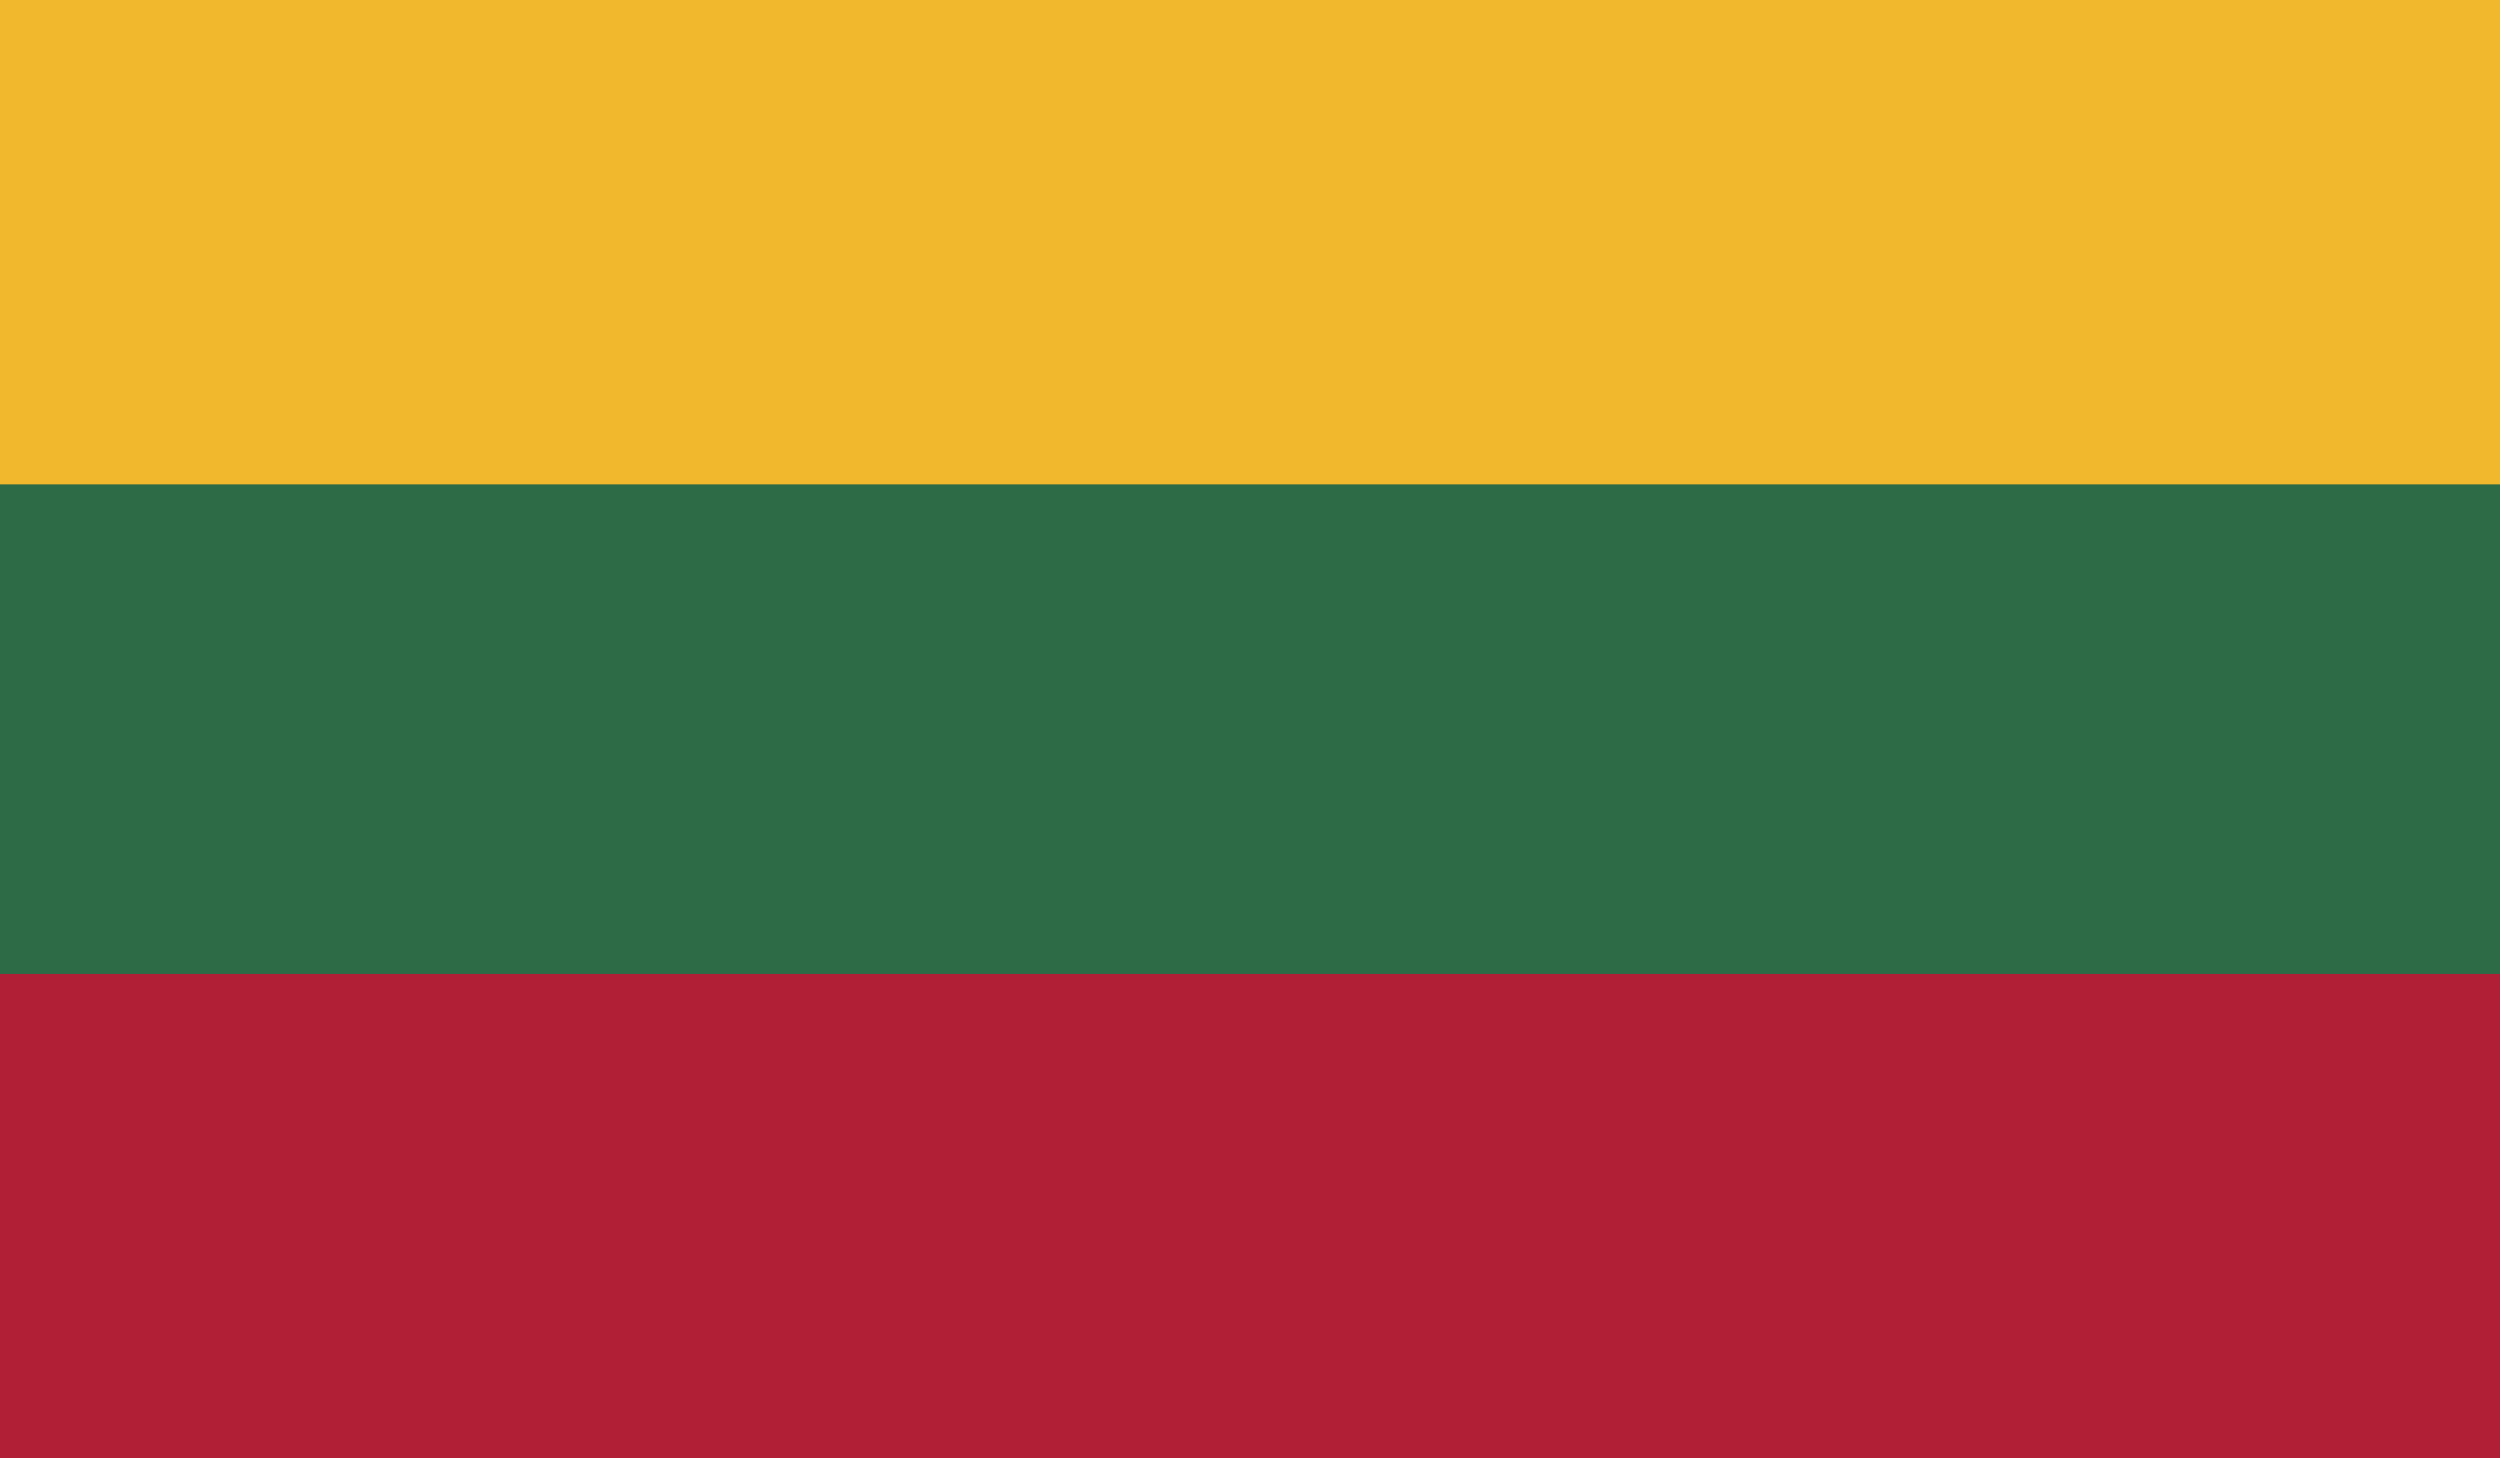
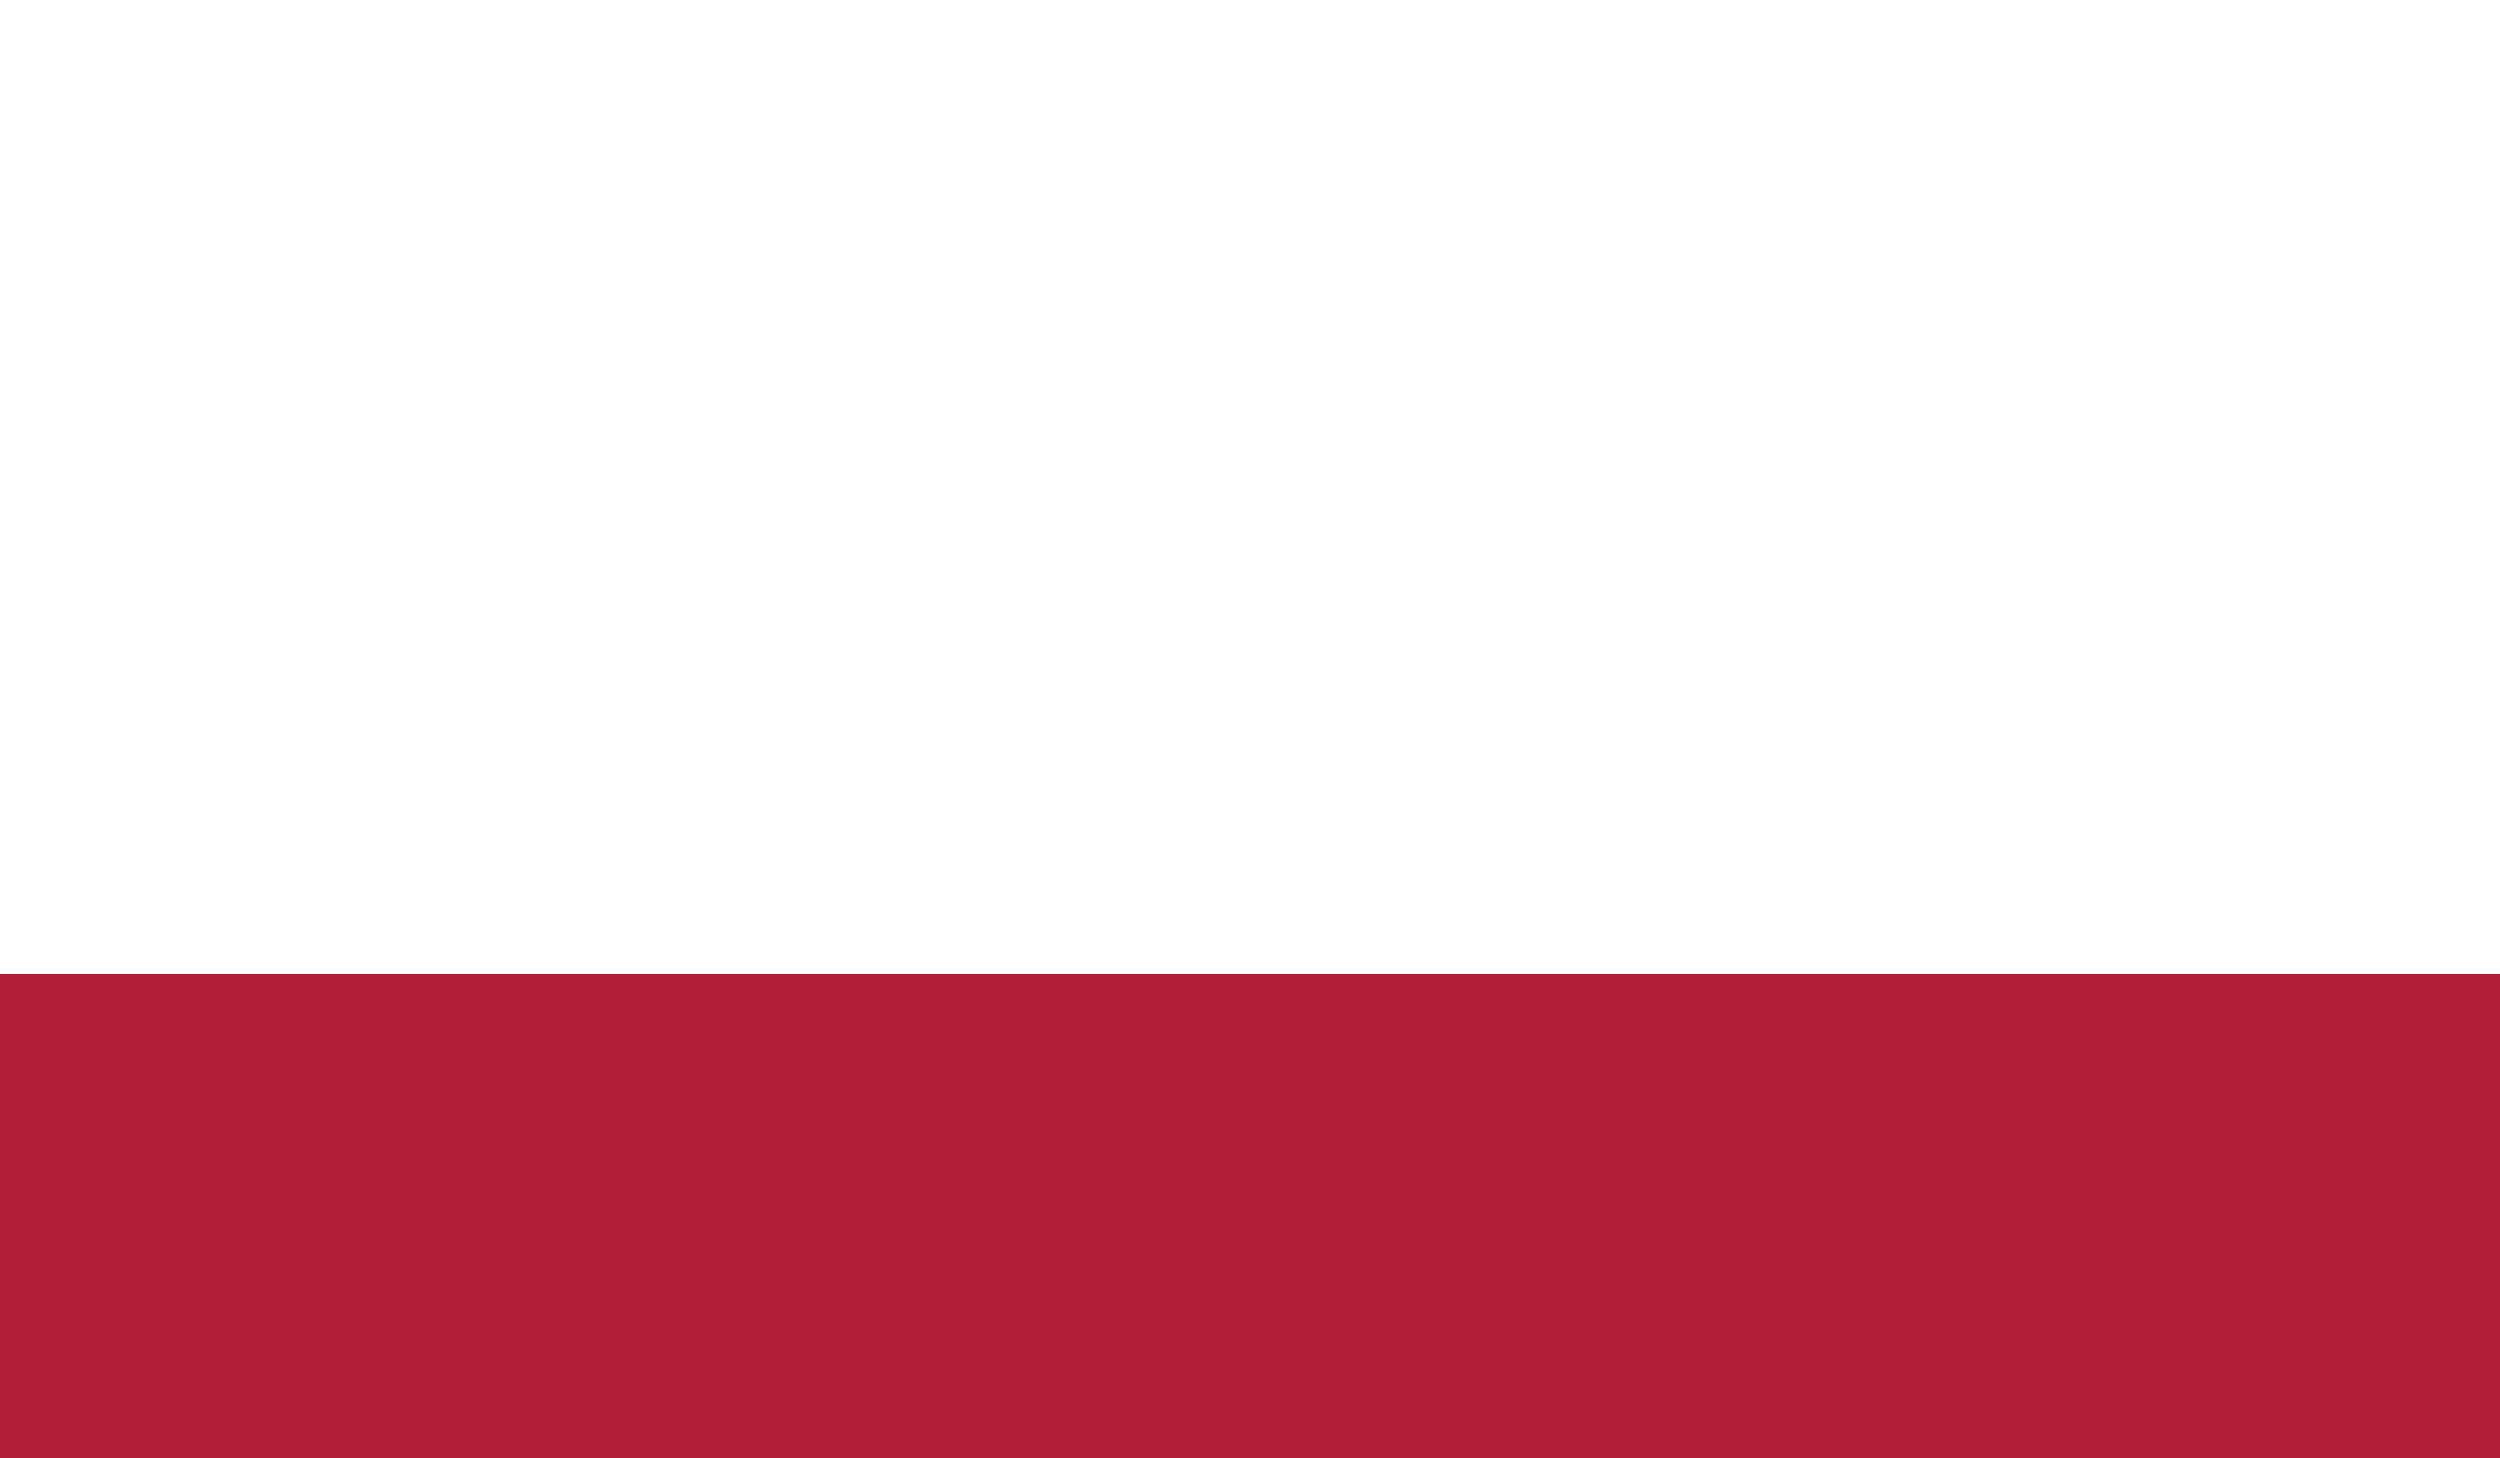
<svg xmlns="http://www.w3.org/2000/svg" version="1.1" id="LITHUANIA" x="0px" y="0px" width="48px" height="28px" viewBox="0 0 48 28" style="enable-background:new 0 0 48 28;" xml:space="preserve">
  <style type="text/css">

	.st0{fill:#B01F35;}
	.st1{fill:#F1B72D;}
	.st2{fill:#2D6B46;}

</style>
-   <rect class="st1" width="48" height="28" />
-   <rect y="9.3" class="st2" width="48" height="18.7" />
  <rect y="18.7" class="st0" width="48" height="9.3" />
</svg>